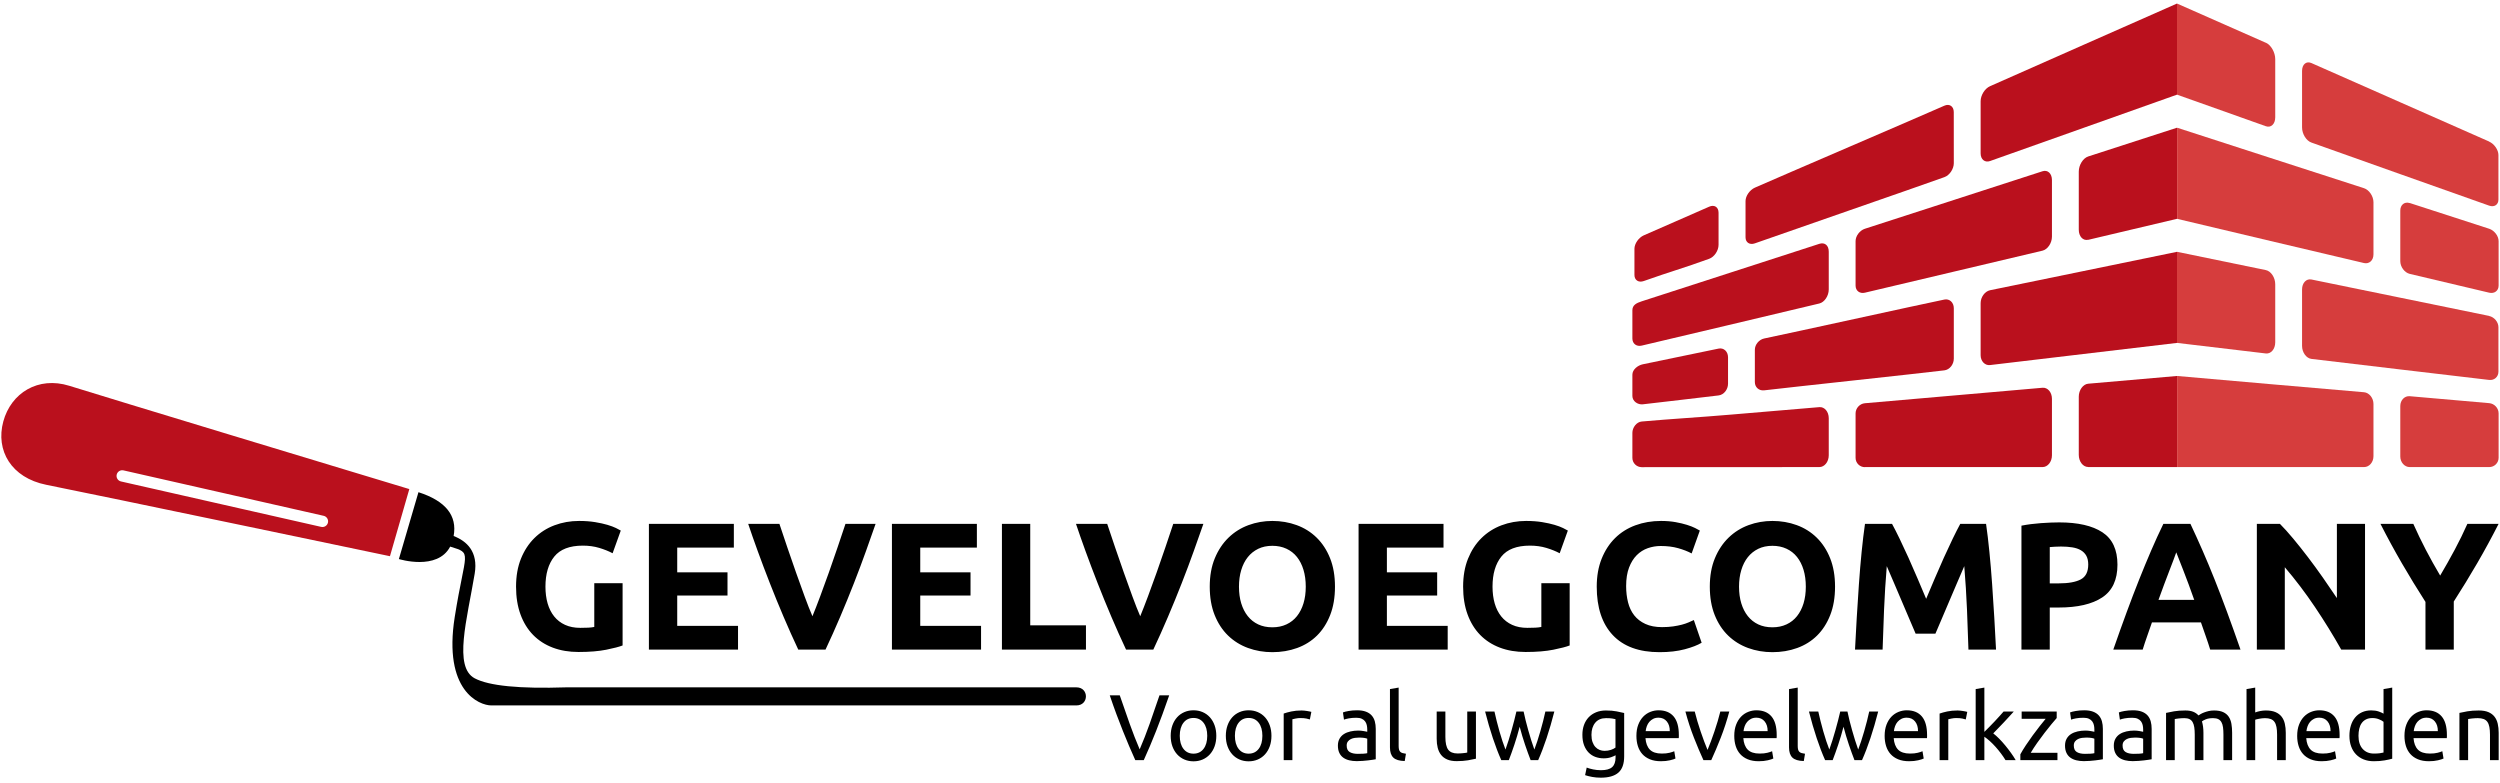
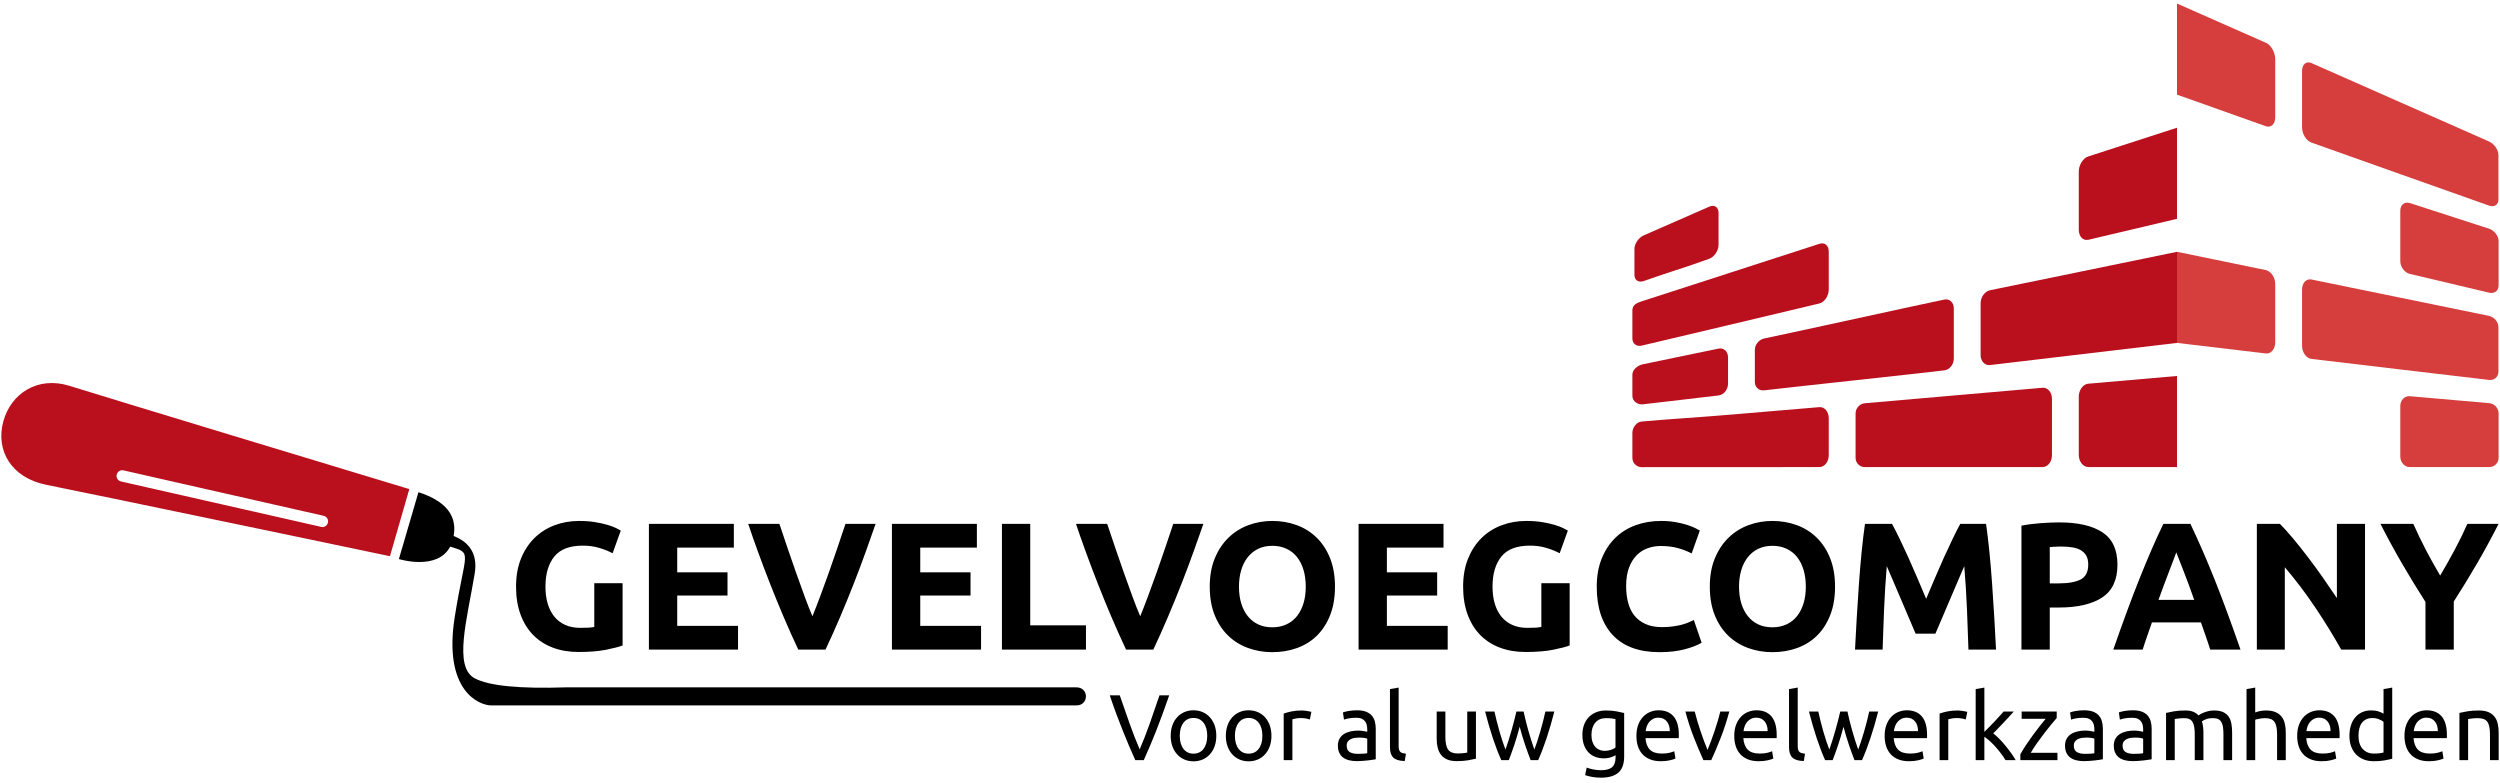
<svg xmlns="http://www.w3.org/2000/svg" width="460px" height="144px" viewBox="0 0 460 144" version="1.1">
  <title>logo-zwarte-tekst copy-svg</title>
  <g id="Presentatie" stroke="none" stroke-width="1" fill="none" fill-rule="evenodd">
    <g id="logo-zwarte-tekst-copy" transform="translate(0.243, 0.651)">
      <g id="Group-2" transform="translate(94.71, 95.203)" fill="#000000" fill-rule="nonzero">
        <path d="M12.29,4.542 C9.863,4.542 8.11,5.215 7.03,6.562 C5.95,7.909 5.41,9.752 5.41,12.089 C5.41,13.225 5.544,14.255 5.811,15.179 C6.078,16.103 6.479,16.898 7.013,17.566 C7.548,18.234 8.215,18.752 9.017,19.119 C9.818,19.487 10.754,19.67 11.822,19.67 C12.401,19.67 12.896,19.659 13.308,19.637 C13.72,19.615 14.082,19.57 14.394,19.503 L14.394,11.455 L19.604,11.455 L19.604,22.91 C18.98,23.155 17.978,23.416 16.598,23.695 C15.218,23.973 13.514,24.112 11.488,24.112 C9.752,24.112 8.176,23.845 6.763,23.311 C5.349,22.776 4.141,21.997 3.139,20.973 C2.137,19.949 1.364,18.691 0.818,17.199 C0.273,15.707 0,14.004 0,12.089 C0,10.152 0.301,8.438 0.902,6.946 C1.503,5.455 2.327,4.191 3.373,3.156 C4.419,2.121 5.65,1.336 7.063,0.802 C8.477,0.267 9.985,0 11.588,0 C12.679,0 13.665,0.072 14.544,0.217 C15.423,0.362 16.18,0.529 16.815,0.718 C17.449,0.907 17.973,1.102 18.385,1.302 C18.796,1.503 19.091,1.659 19.27,1.77 L17.767,5.945 C17.054,5.566 16.236,5.238 15.312,4.959 C14.388,4.681 13.381,4.542 12.29,4.542 Z M24.446,23.678 L24.446,0.534 L40.075,0.534 L40.075,4.909 L29.656,4.909 L29.656,9.451 L38.907,9.451 L38.907,13.726 L29.656,13.726 L29.656,19.303 L40.843,19.303 L40.843,23.678 L24.446,23.678 Z M51.931,23.678 C51.018,21.741 50.116,19.726 49.226,17.633 C48.335,15.54 47.489,13.47 46.688,11.421 C45.886,9.373 45.146,7.414 44.467,5.544 C43.788,3.674 43.203,2.004 42.714,0.534 L48.458,0.534 C48.903,1.87 49.387,3.312 49.911,4.859 C50.434,6.406 50.968,7.948 51.514,9.485 C52.059,11.021 52.588,12.49 53.1,13.893 C53.612,15.295 54.091,16.509 54.536,17.533 C54.959,16.509 55.432,15.295 55.955,13.893 C56.478,12.49 57.013,11.021 57.558,9.485 C58.104,7.948 58.638,6.406 59.161,4.859 C59.684,3.312 60.169,1.87 60.614,0.534 L66.158,0.534 C65.646,2.004 65.056,3.674 64.388,5.544 C63.72,7.414 62.985,9.373 62.184,11.421 C61.382,13.47 60.536,15.54 59.646,17.633 C58.755,19.726 57.853,21.741 56.94,23.678 L51.931,23.678 Z M69.163,23.678 L69.163,0.534 L84.793,0.534 L84.793,4.909 L74.373,4.909 L74.373,9.451 L83.624,9.451 L83.624,13.726 L74.373,13.726 L74.373,19.303 L85.561,19.303 L85.561,23.678 L69.163,23.678 Z M94.611,0.534 L94.611,19.203 L104.864,19.203 L104.864,23.678 L89.402,23.678 L89.402,0.534 L94.611,0.534 Z M108.771,0.534 C109.217,1.87 109.701,3.312 110.224,4.859 C110.747,6.406 111.282,7.948 111.827,9.485 C112.372,11.021 112.901,12.49 113.413,13.893 C113.925,15.295 114.404,16.509 114.849,17.533 C115.272,16.509 115.746,15.295 116.269,13.893 C116.792,12.49 117.326,11.021 117.872,9.485 C118.417,7.948 118.952,6.406 119.475,4.859 C119.998,3.312 120.482,1.87 120.927,0.534 L126.471,0.534 C125.959,2.004 125.369,3.674 124.701,5.544 C124.033,7.414 123.299,9.373 122.497,11.421 C121.696,13.47 120.85,15.54 119.959,17.633 C119.068,19.726 118.167,21.741 117.254,23.678 L112.244,23.678 C111.332,21.741 110.43,19.726 109.539,17.633 C108.649,15.54 107.803,13.47 107.001,11.421 C106.2,9.373 105.459,7.414 104.78,5.544 C104.101,3.674 103.517,2.004 103.027,0.534 L108.771,0.534 Z M133.017,12.089 C133.017,13.225 133.156,14.249 133.434,15.162 C133.713,16.075 134.113,16.859 134.637,17.516 C135.16,18.173 135.8,18.68 136.557,19.036 C137.314,19.392 138.182,19.57 139.162,19.57 C140.119,19.57 140.982,19.392 141.75,19.036 C142.518,18.68 143.164,18.173 143.687,17.516 C144.21,16.859 144.611,16.075 144.889,15.162 C145.168,14.249 145.307,13.225 145.307,12.089 C145.307,10.954 145.168,9.924 144.889,9 C144.611,8.076 144.21,7.286 143.687,6.629 C143.164,5.972 142.518,5.466 141.75,5.11 C140.982,4.753 140.119,4.575 139.162,4.575 C138.182,4.575 137.314,4.759 136.557,5.126 C135.8,5.494 135.16,6.006 134.637,6.663 C134.113,7.319 133.713,8.11 133.434,9.034 C133.156,9.958 133.017,10.976 133.017,12.089 Z M150.683,12.089 C150.683,14.071 150.388,15.813 149.798,17.316 C149.208,18.819 148.401,20.077 147.377,21.09 C146.353,22.103 145.134,22.865 143.72,23.377 C142.307,23.889 140.787,24.145 139.162,24.145 C137.581,24.145 136.089,23.889 134.687,23.377 C133.284,22.865 132.06,22.103 131.013,21.09 C129.967,20.077 129.143,18.819 128.542,17.316 C127.941,15.813 127.64,14.071 127.64,12.089 C127.64,10.108 127.952,8.366 128.575,6.863 C129.199,5.36 130.039,4.097 131.097,3.072 C132.154,2.048 133.379,1.28 134.77,0.768 C136.162,0.256 137.626,0 139.162,0 C140.743,0 142.234,0.256 143.637,0.768 C145.039,1.28 146.264,2.048 147.31,3.072 C148.357,4.097 149.181,5.36 149.782,6.863 C150.383,8.366 150.683,10.108 150.683,12.089 Z M155.025,23.678 L155.025,0.534 L170.654,0.534 L170.654,4.909 L160.235,4.909 L160.235,9.451 L169.485,9.451 L169.485,13.726 L160.235,13.726 L160.235,19.303 L171.422,19.303 L171.422,23.678 L155.025,23.678 Z M186.551,4.542 C184.124,4.542 182.371,5.215 181.291,6.562 C180.211,7.909 179.671,9.752 179.671,12.089 C179.671,13.225 179.805,14.255 180.072,15.179 C180.339,16.103 180.74,16.898 181.274,17.566 C181.809,18.234 182.477,18.752 183.278,19.119 C184.08,19.487 185.015,19.67 186.083,19.67 C186.662,19.67 187.158,19.659 187.57,19.637 C187.981,19.615 188.343,19.57 188.655,19.503 L188.655,11.455 L193.865,11.455 L193.865,22.91 C193.241,23.155 192.239,23.416 190.859,23.695 C189.479,23.973 187.775,24.112 185.749,24.112 C184.013,24.112 182.438,23.845 181.024,23.311 C179.61,22.776 178.402,21.997 177.4,20.973 C176.398,19.949 175.625,18.691 175.079,17.199 C174.534,15.707 174.261,14.004 174.261,12.089 C174.261,10.152 174.562,8.438 175.163,6.946 C175.764,5.455 176.588,4.191 177.634,3.156 C178.681,2.121 179.911,1.336 181.324,0.802 C182.738,0.267 184.247,0 185.85,0 C186.941,0 187.926,0.072 188.805,0.217 C189.685,0.362 190.442,0.529 191.076,0.718 C191.711,0.907 192.234,1.102 192.646,1.302 C193.058,1.503 193.353,1.659 193.531,1.77 L192.028,5.945 C191.315,5.566 190.497,5.238 189.573,4.959 C188.649,4.681 187.642,4.542 186.551,4.542 Z M210.401,24.145 C206.638,24.145 203.772,23.099 201.801,21.006 C199.831,18.913 198.846,15.941 198.846,12.089 C198.846,10.175 199.146,8.466 199.747,6.963 C200.349,5.46 201.172,4.191 202.219,3.156 C203.265,2.121 204.512,1.336 205.959,0.802 C207.406,0.267 208.976,0 210.668,0 C211.648,0 212.538,0.072 213.34,0.217 C214.141,0.362 214.843,0.529 215.444,0.718 C216.045,0.907 216.546,1.102 216.947,1.302 C217.347,1.503 217.637,1.659 217.815,1.77 L216.312,5.978 C215.6,5.599 214.77,5.277 213.824,5.009 C212.878,4.742 211.804,4.609 210.601,4.609 C209.8,4.609 209.015,4.742 208.247,5.009 C207.479,5.277 206.8,5.705 206.21,6.295 C205.62,6.885 205.147,7.648 204.79,8.583 C204.434,9.518 204.256,10.653 204.256,11.989 C204.256,13.058 204.373,14.054 204.607,14.978 C204.84,15.902 205.219,16.698 205.742,17.366 C206.265,18.034 206.95,18.563 207.796,18.952 C208.642,19.342 209.666,19.537 210.868,19.537 C211.625,19.537 212.304,19.492 212.906,19.403 C213.507,19.314 214.041,19.208 214.509,19.086 C214.976,18.963 215.388,18.824 215.744,18.668 C216.1,18.513 216.423,18.368 216.713,18.234 L218.149,22.409 C217.414,22.854 216.379,23.255 215.043,23.611 C213.707,23.967 212.16,24.145 210.401,24.145 Z M225.028,12.089 C225.028,13.225 225.168,14.249 225.446,15.162 C225.724,16.075 226.125,16.859 226.648,17.516 C227.171,18.173 227.811,18.68 228.568,19.036 C229.325,19.392 230.194,19.57 231.173,19.57 C232.131,19.57 232.993,19.392 233.761,19.036 C234.53,18.68 235.175,18.173 235.698,17.516 C236.222,16.859 236.622,16.075 236.901,15.162 C237.179,14.249 237.318,13.225 237.318,12.089 C237.318,10.954 237.179,9.924 236.901,9 C236.622,8.076 236.222,7.286 235.698,6.629 C235.175,5.972 234.53,5.466 233.761,5.11 C232.993,4.753 232.131,4.575 231.173,4.575 C230.194,4.575 229.325,4.759 228.568,5.126 C227.811,5.494 227.171,6.006 226.648,6.663 C226.125,7.319 225.724,8.11 225.446,9.034 C225.168,9.958 225.028,10.976 225.028,12.089 Z M242.695,12.089 C242.695,14.071 242.4,15.813 241.81,17.316 C241.22,18.819 240.413,20.077 239.389,21.09 C238.365,22.103 237.146,22.865 235.732,23.377 C234.318,23.889 232.799,24.145 231.173,24.145 C229.593,24.145 228.101,23.889 226.698,23.377 C225.296,22.865 224.071,22.103 223.025,21.09 C221.978,20.077 221.154,18.819 220.553,17.316 C219.952,15.813 219.652,14.071 219.652,12.089 C219.652,10.108 219.963,8.366 220.587,6.863 C221.21,5.36 222.051,4.097 223.108,3.072 C224.166,2.048 225.39,1.28 226.782,0.768 C228.173,0.256 229.637,0 231.173,0 C232.754,0 234.246,0.256 235.648,0.768 C237.051,1.28 238.276,2.048 239.322,3.072 C240.368,4.097 241.192,5.36 241.793,6.863 C242.394,8.366 242.695,10.108 242.695,12.089 Z M253.181,0.534 C253.582,1.269 254.044,2.176 254.567,3.256 C255.09,4.336 255.636,5.505 256.204,6.763 C256.771,8.021 257.334,9.306 257.89,10.62 C258.447,11.934 258.97,13.169 259.46,14.327 C259.95,13.169 260.473,11.934 261.029,10.62 C261.586,9.306 262.148,8.021 262.716,6.763 C263.284,5.505 263.829,4.336 264.352,3.256 C264.876,2.176 265.338,1.269 265.738,0.534 L270.481,0.534 C270.703,2.071 270.909,3.79 271.098,5.694 C271.288,7.598 271.455,9.579 271.599,11.639 C271.744,13.698 271.878,15.763 272,17.834 C272.123,19.904 272.228,21.852 272.317,23.678 L267.241,23.678 C267.174,21.429 267.085,18.98 266.974,16.331 C266.863,13.681 266.696,11.01 266.473,8.316 C266.072,9.251 265.627,10.286 265.137,11.421 C264.647,12.557 264.163,13.692 263.684,14.828 C263.206,15.963 262.744,17.049 262.298,18.084 C261.853,19.119 261.475,20.004 261.163,20.739 L257.523,20.739 C257.211,20.004 256.833,19.119 256.387,18.084 C255.942,17.049 255.48,15.963 255.001,14.828 C254.523,13.692 254.039,12.557 253.549,11.421 C253.059,10.286 252.614,9.251 252.213,8.316 C251.99,11.01 251.823,13.681 251.712,16.331 C251.601,18.98 251.512,21.429 251.445,23.678 L246.369,23.678 C246.458,21.852 246.563,19.904 246.686,17.834 C246.808,15.763 246.942,13.698 247.087,11.639 C247.231,9.579 247.398,7.598 247.587,5.694 C247.777,3.79 247.983,2.071 248.205,0.534 L253.181,0.534 Z M283.939,0.267 C287.39,0.267 290.04,0.874 291.887,2.087 C293.735,3.301 294.659,5.288 294.659,8.048 C294.659,10.831 293.724,12.841 291.854,14.076 C289.984,15.312 287.312,15.93 283.839,15.93 L282.203,15.93 L282.203,23.678 L276.993,23.678 L276.993,0.868 C278.128,0.646 279.331,0.49 280.6,0.401 C281.869,0.312 282.982,0.267 283.939,0.267 Z M308.085,0.534 C308.842,2.137 309.587,3.779 310.322,5.46 C311.057,7.141 311.797,8.917 312.543,10.787 C313.289,12.657 314.051,14.65 314.831,16.765 C315.61,18.88 316.434,21.184 317.302,23.678 L311.725,23.678 C311.48,22.876 311.207,22.053 310.907,21.207 C310.606,20.361 310.311,19.514 310.022,18.668 L301.005,18.668 C300.715,19.514 300.42,20.361 300.12,21.207 C299.819,22.053 299.546,22.876 299.301,23.678 L293.891,23.678 C294.76,21.184 295.583,18.88 296.363,16.765 C297.142,14.65 297.904,12.657 298.65,10.787 C299.396,8.917 300.131,7.141 300.854,5.46 C301.578,3.779 302.329,2.137 303.109,0.534 L308.085,0.534 Z M305.48,5.778 C305.368,6.111 305.201,6.568 304.979,7.147 C304.756,7.726 304.5,8.394 304.211,9.151 C303.921,9.908 303.604,10.742 303.259,11.655 C302.914,12.568 302.563,13.525 302.207,14.527 L308.786,14.527 C308.43,13.525 308.085,12.568 307.751,11.655 C307.417,10.742 307.099,9.908 306.799,9.151 C306.498,8.394 306.237,7.726 306.014,7.147 C305.791,6.568 305.613,6.111 305.48,5.778 Z M284.273,4.709 C283.895,4.709 283.522,4.72 283.154,4.742 C282.787,4.765 282.47,4.787 282.203,4.809 L282.203,11.488 L283.839,11.488 C285.642,11.488 287.001,11.243 287.913,10.754 C288.826,10.264 289.283,9.351 289.283,8.015 C289.283,7.369 289.166,6.835 288.932,6.412 C288.698,5.989 288.364,5.65 287.93,5.393 C287.496,5.137 286.967,4.959 286.344,4.859 C285.72,4.759 285.03,4.709 284.273,4.709 Z M335.837,23.678 C334.345,21.028 332.731,18.412 330.994,15.83 C329.258,13.247 327.41,10.809 325.451,8.516 L325.451,23.678 L320.308,23.678 L320.308,0.534 L324.549,0.534 C325.284,1.269 326.096,2.171 326.987,3.239 C327.877,4.308 328.785,5.449 329.709,6.663 C330.633,7.876 331.551,9.134 332.464,10.436 C333.377,11.739 334.234,12.991 335.035,14.193 L335.035,0.534 L340.212,0.534 L340.212,23.678 L335.837,23.678 Z M354.038,10.052 C354.973,8.471 355.863,6.891 356.709,5.31 C357.555,3.729 358.335,2.137 359.047,0.534 L364.791,0.534 C363.522,3.028 362.209,5.444 360.851,7.781 C359.492,10.119 358.056,12.468 356.542,14.828 L356.542,23.678 L351.333,23.678 L351.333,14.895 C349.819,12.535 348.377,10.175 347.008,7.815 C345.639,5.455 344.319,3.028 343.05,0.534 L349.095,0.534 C349.808,2.137 350.576,3.729 351.399,5.31 C352.223,6.891 353.103,8.471 354.038,10.052 Z" id="Combined-Shape" />
        <path d="M120.18,32.088 C119.745,33.349 119.329,34.516 118.934,35.588 C118.538,36.66 118.151,37.677 117.773,38.64 C117.394,39.603 117.019,40.523 116.646,41.4 C116.274,42.277 115.893,43.146 115.503,44.005 L113.938,44.005 C113.548,43.146 113.167,42.277 112.794,41.4 C112.422,40.523 112.043,39.603 111.659,38.64 C111.275,37.677 110.883,36.66 110.481,35.588 C110.08,34.516 109.667,33.349 109.243,32.088 L111.083,32.088 C111.702,33.899 112.31,35.642 112.906,37.316 C113.502,38.99 114.116,40.56 114.746,42.028 C115.377,40.572 115.99,39.004 116.586,37.324 C117.182,35.645 117.784,33.899 118.392,32.088 L120.18,32.088 Z M128.847,39.534 C128.847,40.245 128.744,40.887 128.538,41.46 C128.332,42.033 128.042,42.526 127.669,42.939 C127.297,43.352 126.853,43.67 126.337,43.894 C125.821,44.117 125.259,44.229 124.651,44.229 C124.044,44.229 123.482,44.117 122.966,43.894 C122.45,43.67 122.006,43.352 121.633,42.939 C121.261,42.526 120.971,42.033 120.765,41.46 C120.559,40.887 120.455,40.245 120.455,39.534 C120.455,38.835 120.559,38.196 120.765,37.617 C120.971,37.038 121.261,36.542 121.633,36.129 C122.006,35.717 122.45,35.398 122.966,35.175 C123.482,34.951 124.044,34.84 124.651,34.84 C125.259,34.84 125.821,34.951 126.337,35.175 C126.853,35.398 127.297,35.717 127.669,36.129 C128.042,36.542 128.332,37.038 128.538,37.617 C128.744,38.196 128.847,38.835 128.847,39.534 Z M127.179,39.534 C127.179,38.525 126.953,37.726 126.5,37.135 C126.047,36.545 125.431,36.25 124.651,36.25 C123.872,36.25 123.256,36.545 122.803,37.135 C122.35,37.726 122.124,38.525 122.124,39.534 C122.124,40.543 122.35,41.343 122.803,41.933 C123.256,42.524 123.872,42.819 124.651,42.819 C125.431,42.819 126.047,42.524 126.5,41.933 C126.953,41.343 127.179,40.543 127.179,39.534 Z M138.993,39.534 C138.993,40.245 138.89,40.887 138.684,41.46 C138.478,42.033 138.188,42.526 137.816,42.939 C137.443,43.352 136.999,43.67 136.483,43.894 C135.967,44.117 135.405,44.229 134.797,44.229 C134.19,44.229 133.628,44.117 133.112,43.894 C132.596,43.67 132.152,43.352 131.779,42.939 C131.407,42.526 131.117,42.033 130.911,41.46 C130.705,40.887 130.601,40.245 130.601,39.534 C130.601,38.835 130.705,38.196 130.911,37.617 C131.117,37.038 131.407,36.542 131.779,36.129 C132.152,35.717 132.596,35.398 133.112,35.175 C133.628,34.951 134.19,34.84 134.797,34.84 C135.405,34.84 135.967,34.951 136.483,35.175 C136.999,35.398 137.443,35.717 137.816,36.129 C138.188,36.542 138.478,37.038 138.684,37.617 C138.89,38.196 138.993,38.835 138.993,39.534 Z M137.325,39.534 C137.325,38.525 137.099,37.726 136.646,37.135 C136.193,36.545 135.577,36.25 134.797,36.25 C134.018,36.25 133.402,36.545 132.949,37.135 C132.496,37.726 132.27,38.525 132.27,39.534 C132.27,40.543 132.496,41.343 132.949,41.933 C133.402,42.524 134.018,42.819 134.797,42.819 C135.577,42.819 136.193,42.524 136.646,41.933 C137.099,41.343 137.325,40.543 137.325,39.534 Z M144.548,34.874 C144.686,34.874 144.843,34.883 145.021,34.9 C145.199,34.917 145.373,34.94 145.545,34.969 C145.717,34.997 145.875,35.026 146.018,35.054 C146.162,35.083 146.268,35.109 146.336,35.132 L146.061,36.525 C145.935,36.479 145.726,36.424 145.434,36.361 C145.141,36.298 144.766,36.267 144.307,36.267 C144.009,36.267 143.714,36.298 143.422,36.361 C143.129,36.424 142.937,36.467 142.846,36.49 L142.846,44.005 L141.246,44.005 L141.246,35.441 C141.625,35.304 142.095,35.175 142.656,35.054 C143.218,34.934 143.849,34.874 144.548,34.874 Z M154.883,42.853 C155.262,42.853 155.597,42.845 155.889,42.827 C156.182,42.81 156.425,42.779 156.62,42.733 L156.62,40.067 C156.505,40.01 156.319,39.961 156.061,39.921 C155.803,39.881 155.491,39.861 155.124,39.861 C154.883,39.861 154.628,39.878 154.359,39.913 C154.089,39.947 153.843,40.019 153.619,40.128 C153.396,40.236 153.209,40.385 153.06,40.575 C152.911,40.764 152.837,41.013 152.837,41.323 C152.837,41.896 153.02,42.294 153.387,42.518 C153.754,42.741 154.253,42.853 154.883,42.853 Z M154.746,34.84 C155.388,34.84 155.929,34.923 156.371,35.089 C156.812,35.255 157.168,35.49 157.437,35.794 C157.706,36.098 157.898,36.459 158.013,36.877 C158.128,37.296 158.185,37.757 158.185,38.262 L158.185,43.851 C158.047,43.874 157.855,43.905 157.609,43.945 C157.362,43.985 157.084,44.023 156.775,44.057 C156.465,44.091 156.13,44.123 155.769,44.152 C155.408,44.18 155.049,44.195 154.694,44.195 C154.19,44.195 153.725,44.143 153.301,44.04 C152.877,43.937 152.51,43.773 152.201,43.55 C151.891,43.326 151.65,43.031 151.478,42.664 C151.306,42.297 151.22,41.856 151.22,41.34 C151.22,40.847 151.321,40.423 151.521,40.067 C151.722,39.712 151.994,39.425 152.338,39.207 C152.682,38.99 153.083,38.829 153.542,38.726 C154,38.623 154.482,38.571 154.986,38.571 C155.147,38.571 155.313,38.58 155.485,38.597 C155.657,38.614 155.82,38.637 155.975,38.666 C156.13,38.694 156.265,38.72 156.379,38.743 C156.494,38.766 156.574,38.783 156.62,38.795 L156.62,38.348 C156.62,38.084 156.591,37.823 156.534,37.565 C156.477,37.307 156.374,37.078 156.225,36.877 C156.076,36.677 155.872,36.516 155.614,36.396 C155.356,36.275 155.021,36.215 154.608,36.215 C154.081,36.215 153.619,36.253 153.224,36.327 C152.828,36.402 152.533,36.479 152.338,36.559 L152.149,35.235 C152.355,35.143 152.699,35.054 153.181,34.969 C153.662,34.883 154.184,34.84 154.746,34.84 Z M163.516,44.177 C162.53,44.154 161.831,43.942 161.418,43.541 C161.005,43.14 160.799,42.515 160.799,41.667 L160.799,30.936 L162.398,30.661 L162.398,41.409 C162.398,41.672 162.421,41.89 162.467,42.062 C162.513,42.234 162.587,42.372 162.691,42.475 C162.794,42.578 162.931,42.655 163.103,42.707 C163.275,42.759 163.487,42.802 163.74,42.836 L163.516,44.177 Z M176.62,43.747 C176.253,43.839 175.769,43.937 175.167,44.04 C174.565,44.143 173.868,44.195 173.077,44.195 C172.389,44.195 171.811,44.094 171.34,43.894 C170.87,43.693 170.492,43.409 170.205,43.042 C169.919,42.675 169.713,42.243 169.586,41.744 C169.46,41.245 169.397,40.692 169.397,40.085 L169.397,35.063 L170.997,35.063 L170.997,39.741 C170.997,40.83 171.169,41.609 171.512,42.079 C171.856,42.549 172.435,42.784 173.249,42.784 C173.421,42.784 173.599,42.779 173.782,42.767 C173.966,42.756 174.138,42.741 174.298,42.724 C174.459,42.707 174.605,42.69 174.737,42.673 C174.869,42.655 174.963,42.635 175.021,42.612 L175.021,35.063 L176.62,35.063 L176.62,43.747 Z M186.68,44.005 C186.359,43.18 186.018,42.237 185.657,41.177 C185.296,40.116 184.966,39.013 184.668,37.866 C184.37,39.013 184.043,40.116 183.688,41.177 C183.332,42.237 182.994,43.18 182.673,44.005 L181.28,44.005 C180.753,42.825 180.237,41.477 179.732,39.964 C179.228,38.451 178.752,36.817 178.305,35.063 L180.025,35.063 C180.139,35.602 180.277,36.187 180.438,36.817 C180.598,37.448 180.767,38.078 180.945,38.709 C181.123,39.339 181.309,39.947 181.504,40.532 C181.699,41.116 181.882,41.626 182.054,42.062 C182.249,41.523 182.441,40.953 182.63,40.351 C182.819,39.749 183,39.142 183.172,38.528 C183.344,37.915 183.507,37.313 183.662,36.723 C183.817,36.132 183.951,35.579 184.066,35.063 L185.39,35.063 C185.493,35.579 185.619,36.132 185.769,36.723 C185.918,37.313 186.078,37.915 186.25,38.528 C186.422,39.142 186.603,39.749 186.792,40.351 C186.981,40.953 187.173,41.523 187.368,42.062 C187.54,41.626 187.72,41.116 187.909,40.532 C188.099,39.947 188.285,39.339 188.468,38.709 C188.652,38.078 188.824,37.448 188.984,36.817 C189.145,36.187 189.282,35.602 189.397,35.063 L191.048,35.063 C190.601,36.817 190.125,38.451 189.621,39.964 C189.116,41.477 188.6,42.825 188.073,44.005 L186.68,44.005 Z M202.312,43.111 C202.174,43.203 201.908,43.32 201.512,43.464 C201.117,43.607 200.655,43.679 200.128,43.679 C199.589,43.679 199.082,43.593 198.606,43.421 C198.13,43.249 197.714,42.982 197.359,42.621 C197.004,42.26 196.723,41.81 196.516,41.271 C196.31,40.732 196.207,40.09 196.207,39.345 C196.207,38.692 196.304,38.093 196.499,37.548 C196.694,37.003 196.978,36.533 197.35,36.138 C197.723,35.742 198.179,35.433 198.718,35.209 C199.256,34.986 199.864,34.874 200.54,34.874 C201.286,34.874 201.936,34.928 202.492,35.037 C203.048,35.146 203.515,35.247 203.894,35.338 L203.894,43.318 C203.894,44.693 203.538,45.691 202.828,46.31 C202.117,46.929 201.039,47.238 199.595,47.238 C199.033,47.238 198.503,47.192 198.004,47.101 C197.505,47.009 197.072,46.9 196.706,46.774 L196.998,45.381 C197.319,45.507 197.712,45.619 198.176,45.716 C198.64,45.814 199.125,45.863 199.629,45.863 C200.581,45.863 201.266,45.673 201.684,45.295 C202.103,44.917 202.312,44.315 202.312,43.489 L202.312,43.111 Z M202.295,36.473 C202.134,36.427 201.919,36.384 201.65,36.344 C201.38,36.304 201.016,36.284 200.558,36.284 C199.698,36.284 199.036,36.565 198.571,37.127 C198.107,37.688 197.875,38.434 197.875,39.362 C197.875,39.878 197.941,40.32 198.073,40.686 C198.205,41.053 198.382,41.357 198.606,41.598 C198.829,41.839 199.087,42.016 199.38,42.131 C199.672,42.246 199.973,42.303 200.283,42.303 C200.707,42.303 201.096,42.243 201.452,42.122 C201.807,42.002 202.088,41.862 202.295,41.701 L202.295,36.473 Z M206.147,39.551 C206.147,38.76 206.261,38.07 206.491,37.479 C206.72,36.889 207.024,36.399 207.402,36.009 C207.78,35.619 208.216,35.327 208.709,35.132 C209.202,34.937 209.706,34.84 210.222,34.84 C211.426,34.84 212.349,35.215 212.991,35.966 C213.633,36.717 213.954,37.86 213.954,39.397 C213.954,39.465 213.954,39.554 213.954,39.663 C213.954,39.772 213.948,39.872 213.937,39.964 L207.815,39.964 C207.883,40.893 208.153,41.598 208.623,42.079 C209.093,42.561 209.827,42.802 210.824,42.802 C211.386,42.802 211.859,42.753 212.243,42.655 C212.627,42.558 212.916,42.463 213.111,42.372 L213.335,43.713 C213.14,43.816 212.799,43.925 212.312,44.04 C211.824,44.154 211.271,44.212 210.652,44.212 C209.873,44.212 209.199,44.094 208.632,43.859 C208.064,43.624 207.597,43.3 207.23,42.888 C206.863,42.475 206.591,41.985 206.413,41.417 C206.235,40.85 206.147,40.228 206.147,39.551 Z M212.286,38.674 C212.297,37.952 212.117,37.359 211.744,36.895 C211.372,36.43 210.858,36.198 210.205,36.198 C209.838,36.198 209.514,36.27 209.233,36.413 C208.953,36.556 208.715,36.743 208.52,36.972 C208.325,37.201 208.173,37.465 208.064,37.763 C207.955,38.061 207.883,38.365 207.849,38.674 L212.286,38.674 Z M223.24,35.063 C222.793,36.737 222.268,38.342 221.667,39.878 C221.065,41.414 220.483,42.79 219.921,44.005 L218.477,44.005 C217.915,42.79 217.333,41.414 216.731,39.878 C216.129,38.342 215.605,36.737 215.158,35.063 L216.877,35.063 C217.015,35.625 217.178,36.224 217.367,36.86 C217.557,37.496 217.757,38.127 217.969,38.752 C218.181,39.377 218.396,39.981 218.614,40.566 C218.832,41.151 219.038,41.672 219.233,42.131 C219.428,41.672 219.635,41.151 219.852,40.566 C220.07,39.981 220.285,39.377 220.497,38.752 C220.709,38.127 220.91,37.496 221.099,36.86 C221.288,36.224 221.452,35.625 221.589,35.063 L223.24,35.063 Z M224.152,39.551 C224.152,38.76 224.266,38.07 224.495,37.479 C224.725,36.889 225.029,36.399 225.407,36.009 C225.785,35.619 226.221,35.327 226.714,35.132 C227.207,34.937 227.711,34.84 228.227,34.84 C229.431,34.84 230.354,35.215 230.996,35.966 C231.638,36.717 231.959,37.86 231.959,39.397 C231.959,39.465 231.959,39.554 231.959,39.663 C231.959,39.772 231.953,39.872 231.942,39.964 L225.82,39.964 C225.888,40.893 226.158,41.598 226.628,42.079 C227.098,42.561 227.832,42.802 228.829,42.802 C229.391,42.802 229.864,42.753 230.248,42.655 C230.632,42.558 230.921,42.463 231.116,42.372 L231.34,43.713 C231.145,43.816 230.804,43.925 230.317,44.04 C229.829,44.154 229.276,44.212 228.657,44.212 C227.877,44.212 227.204,44.094 226.636,43.859 C226.069,43.624 225.602,43.3 225.235,42.888 C224.868,42.475 224.596,41.985 224.418,41.417 C224.24,40.85 224.152,40.228 224.152,39.551 Z M230.291,38.674 C230.302,37.952 230.122,37.359 229.749,36.895 C229.376,36.43 228.863,36.198 228.21,36.198 C227.843,36.198 227.519,36.27 227.238,36.413 C226.957,36.556 226.72,36.743 226.525,36.972 C226.33,37.201 226.178,37.465 226.069,37.763 C225.96,38.061 225.888,38.365 225.854,38.674 L230.291,38.674 Z M236.946,44.177 C235.96,44.154 235.261,43.942 234.848,43.541 C234.435,43.14 234.229,42.515 234.229,41.667 L234.229,30.936 L235.828,30.661 L235.828,41.409 C235.828,41.672 235.851,41.89 235.897,42.062 C235.943,42.234 236.017,42.372 236.12,42.475 C236.224,42.578 236.361,42.655 236.533,42.707 C236.705,42.759 236.917,42.802 237.169,42.836 L236.946,44.177 Z M246.266,44.005 C245.945,43.18 245.604,42.237 245.243,41.177 C244.882,40.116 244.553,39.013 244.254,37.866 C243.956,39.013 243.63,40.116 243.274,41.177 C242.919,42.237 242.581,43.18 242.26,44.005 L240.867,44.005 C240.339,42.825 239.823,41.477 239.319,39.964 C238.815,38.451 238.339,36.817 237.892,35.063 L239.611,35.063 C239.726,35.602 239.864,36.187 240.024,36.817 C240.185,37.448 240.354,38.078 240.531,38.709 C240.709,39.339 240.895,39.947 241.09,40.532 C241.285,41.116 241.469,41.626 241.641,42.062 C241.835,41.523 242.028,40.953 242.217,40.351 C242.406,39.749 242.586,39.142 242.758,38.528 C242.93,37.915 243.094,37.313 243.248,36.723 C243.403,36.132 243.538,35.579 243.653,35.063 L244.977,35.063 C245.08,35.579 245.206,36.132 245.355,36.723 C245.504,37.313 245.665,37.915 245.837,38.528 C246.009,39.142 246.189,39.749 246.378,40.351 C246.567,40.953 246.759,41.523 246.954,42.062 C247.126,41.626 247.307,41.116 247.496,40.532 C247.685,39.947 247.872,39.339 248.055,38.709 C248.238,38.078 248.41,37.448 248.571,36.817 C248.731,36.187 248.869,35.602 248.984,35.063 L250.634,35.063 C250.187,36.817 249.712,38.451 249.207,39.964 C248.703,41.477 248.187,42.825 247.659,44.005 L246.266,44.005 Z M251.821,39.551 C251.821,38.76 251.936,38.07 252.165,37.479 C252.394,36.889 252.698,36.399 253.076,36.009 C253.455,35.619 253.89,35.327 254.383,35.132 C254.876,34.937 255.381,34.84 255.897,34.84 C257.1,34.84 258.023,35.215 258.665,35.966 C259.307,36.717 259.628,37.86 259.628,39.397 C259.628,39.465 259.628,39.554 259.628,39.663 C259.628,39.772 259.623,39.872 259.611,39.964 L253.489,39.964 C253.558,40.893 253.827,41.598 254.297,42.079 C254.767,42.561 255.501,42.802 256.499,42.802 C257.06,42.802 257.533,42.753 257.917,42.655 C258.301,42.558 258.591,42.463 258.786,42.372 L259.009,43.713 C258.814,43.816 258.473,43.925 257.986,44.04 C257.499,44.154 256.946,44.212 256.327,44.212 C255.547,44.212 254.873,44.094 254.306,43.859 C253.738,43.624 253.271,43.3 252.904,42.888 C252.538,42.475 252.265,41.985 252.088,41.417 C251.91,40.85 251.821,40.228 251.821,39.551 Z M257.96,38.674 C257.972,37.952 257.791,37.359 257.419,36.895 C257.046,36.43 256.533,36.198 255.879,36.198 C255.513,36.198 255.189,36.27 254.908,36.413 C254.627,36.556 254.389,36.743 254.194,36.972 C253.999,37.201 253.847,37.465 253.738,37.763 C253.63,38.061 253.558,38.365 253.524,38.674 L257.96,38.674 Z M265.234,34.874 C265.372,34.874 265.53,34.883 265.707,34.9 C265.885,34.917 266.06,34.94 266.232,34.969 C266.404,34.997 266.561,35.026 266.705,35.054 C266.848,35.083 266.954,35.109 267.023,35.132 L266.748,36.525 C266.622,36.479 266.412,36.424 266.12,36.361 C265.828,36.298 265.452,36.267 264.994,36.267 C264.696,36.267 264.4,36.298 264.108,36.361 C263.816,36.424 263.624,36.467 263.532,36.49 L263.532,44.005 L261.933,44.005 L261.933,35.441 C262.311,35.304 262.781,35.175 263.343,35.054 C263.905,34.934 264.535,34.874 265.234,34.874 Z M271.804,39.087 C272.148,39.351 272.512,39.678 272.896,40.067 C273.28,40.457 273.658,40.878 274.031,41.331 C274.403,41.784 274.756,42.243 275.088,42.707 C275.421,43.171 275.702,43.604 275.931,44.005 L274.056,44.005 C273.816,43.604 273.538,43.194 273.222,42.776 C272.907,42.357 272.577,41.956 272.234,41.572 C271.89,41.188 271.54,40.835 271.185,40.514 C270.829,40.193 270.491,39.924 270.17,39.706 L270.17,44.005 L268.571,44.005 L268.571,30.936 L270.17,30.661 L270.17,38.812 C270.445,38.537 270.749,38.233 271.081,37.901 C271.414,37.568 271.741,37.23 272.062,36.886 C272.383,36.542 272.686,36.212 272.973,35.897 C273.26,35.582 273.506,35.304 273.712,35.063 L275.587,35.063 C275.323,35.35 275.037,35.665 274.727,36.009 C274.417,36.353 274.096,36.7 273.764,37.049 C273.432,37.399 273.096,37.749 272.758,38.098 C272.42,38.448 272.102,38.778 271.804,39.087 Z M283.48,36.267 C283.239,36.531 282.921,36.903 282.526,37.385 C282.13,37.866 281.706,38.399 281.253,38.984 C280.8,39.569 280.347,40.182 279.895,40.824 C279.442,41.466 279.043,42.079 278.699,42.664 L283.618,42.664 L283.618,44.005 L276.791,44.005 L276.791,42.939 C277.066,42.435 277.404,41.879 277.805,41.271 C278.207,40.663 278.628,40.059 279.069,39.457 C279.511,38.855 279.941,38.287 280.359,37.754 C280.777,37.221 281.141,36.771 281.451,36.404 L277.031,36.404 L277.031,35.063 L283.48,35.063 L283.48,36.267 Z M288.674,42.853 C289.052,42.853 289.387,42.845 289.68,42.827 C289.972,42.81 290.216,42.779 290.41,42.733 L290.41,40.067 C290.296,40.01 290.109,39.961 289.852,39.921 C289.594,39.881 289.281,39.861 288.914,39.861 C288.674,39.861 288.418,39.878 288.149,39.913 C287.88,39.947 287.633,40.019 287.41,40.128 C287.186,40.236 287,40.385 286.851,40.575 C286.702,40.764 286.627,41.013 286.627,41.323 C286.627,41.896 286.811,42.294 287.177,42.518 C287.544,42.741 288.043,42.853 288.674,42.853 Z M288.536,34.84 C289.178,34.84 289.72,34.923 290.161,35.089 C290.602,35.255 290.958,35.49 291.227,35.794 C291.497,36.098 291.689,36.459 291.803,36.877 C291.918,37.296 291.975,37.757 291.975,38.262 L291.975,43.851 C291.838,43.874 291.646,43.905 291.399,43.945 C291.153,43.985 290.875,44.023 290.565,44.057 C290.256,44.091 289.92,44.123 289.559,44.152 C289.198,44.18 288.84,44.195 288.484,44.195 C287.98,44.195 287.516,44.143 287.091,44.04 C286.667,43.937 286.3,43.773 285.991,43.55 C285.681,43.326 285.441,43.031 285.269,42.664 C285.097,42.297 285.011,41.856 285.011,41.34 C285.011,40.847 285.111,40.423 285.312,40.067 C285.512,39.712 285.785,39.425 286.128,39.207 C286.472,38.99 286.874,38.829 287.332,38.726 C287.791,38.623 288.272,38.571 288.777,38.571 C288.937,38.571 289.103,38.58 289.275,38.597 C289.447,38.614 289.611,38.637 289.766,38.666 C289.92,38.694 290.055,38.72 290.17,38.743 C290.284,38.766 290.365,38.783 290.41,38.795 L290.41,38.348 C290.41,38.084 290.382,37.823 290.324,37.565 C290.267,37.307 290.164,37.078 290.015,36.877 C289.866,36.677 289.662,36.516 289.404,36.396 C289.146,36.275 288.811,36.215 288.398,36.215 C287.871,36.215 287.41,36.253 287.014,36.327 C286.619,36.402 286.323,36.479 286.128,36.559 L285.939,35.235 C286.146,35.143 286.49,35.054 286.971,34.969 C287.453,34.883 287.974,34.84 288.536,34.84 Z M297.65,42.853 C298.029,42.853 298.364,42.845 298.656,42.827 C298.949,42.81 299.192,42.779 299.387,42.733 L299.387,40.067 C299.272,40.01 299.086,39.961 298.828,39.921 C298.57,39.881 298.258,39.861 297.891,39.861 C297.65,39.861 297.395,39.878 297.126,39.913 C296.856,39.947 296.61,40.019 296.386,40.128 C296.163,40.236 295.976,40.385 295.827,40.575 C295.678,40.764 295.604,41.013 295.604,41.323 C295.604,41.896 295.787,42.294 296.154,42.518 C296.521,42.741 297.02,42.853 297.65,42.853 Z M297.513,34.84 C298.155,34.84 298.696,34.923 299.138,35.089 C299.579,35.255 299.935,35.49 300.204,35.794 C300.473,36.098 300.665,36.459 300.78,36.877 C300.895,37.296 300.952,37.757 300.952,38.262 L300.952,43.851 C300.814,43.874 300.622,43.905 300.376,43.945 C300.129,43.985 299.851,44.023 299.542,44.057 C299.232,44.091 298.897,44.123 298.536,44.152 C298.175,44.18 297.816,44.195 297.461,44.195 C296.957,44.195 296.492,44.143 296.068,44.04 C295.644,43.937 295.277,43.773 294.968,43.55 C294.658,43.326 294.417,43.031 294.245,42.664 C294.073,42.297 293.987,41.856 293.987,41.34 C293.987,40.847 294.088,40.423 294.288,40.067 C294.489,39.712 294.761,39.425 295.105,39.207 C295.449,38.99 295.85,38.829 296.309,38.726 C296.767,38.623 297.249,38.571 297.753,38.571 C297.914,38.571 298.08,38.58 298.252,38.597 C298.424,38.614 298.587,38.637 298.742,38.666 C298.897,38.694 299.032,38.72 299.146,38.743 C299.261,38.766 299.341,38.783 299.387,38.795 L299.387,38.348 C299.387,38.084 299.358,37.823 299.301,37.565 C299.244,37.307 299.141,37.078 298.992,36.877 C298.843,36.677 298.639,36.516 298.381,36.396 C298.123,36.275 297.788,36.215 297.375,36.215 C296.848,36.215 296.386,36.253 295.991,36.327 C295.595,36.402 295.3,36.479 295.105,36.559 L294.916,35.235 C295.122,35.143 295.466,35.054 295.948,34.969 C296.429,34.883 296.951,34.84 297.513,34.84 Z M303.6,35.321 C303.967,35.229 304.452,35.132 305.053,35.029 C305.655,34.926 306.352,34.874 307.143,34.874 C307.716,34.874 308.198,34.951 308.587,35.106 C308.977,35.261 309.304,35.487 309.568,35.785 C309.648,35.728 309.774,35.648 309.946,35.545 C310.118,35.441 310.33,35.341 310.582,35.244 C310.834,35.146 311.115,35.06 311.425,34.986 C311.734,34.911 312.067,34.874 312.422,34.874 C313.11,34.874 313.672,34.974 314.107,35.175 C314.543,35.375 314.884,35.659 315.131,36.026 C315.377,36.393 315.543,36.829 315.629,37.333 C315.715,37.837 315.758,38.388 315.758,38.984 L315.758,44.005 L314.159,44.005 L314.159,39.328 C314.159,38.801 314.133,38.348 314.082,37.969 C314.03,37.591 313.933,37.276 313.789,37.024 C313.646,36.771 313.451,36.585 313.205,36.465 C312.958,36.344 312.64,36.284 312.25,36.284 C311.711,36.284 311.267,36.356 310.917,36.499 C310.568,36.642 310.33,36.771 310.204,36.886 C310.296,37.184 310.364,37.511 310.41,37.866 C310.456,38.222 310.479,38.594 310.479,38.984 L310.479,44.005 L308.88,44.005 L308.88,39.328 C308.88,38.801 308.851,38.348 308.794,37.969 C308.736,37.591 308.636,37.276 308.493,37.024 C308.349,36.771 308.155,36.585 307.908,36.465 C307.662,36.344 307.349,36.284 306.971,36.284 C306.81,36.284 306.638,36.29 306.455,36.301 C306.272,36.313 306.097,36.327 305.93,36.344 C305.764,36.361 305.612,36.382 305.475,36.404 C305.337,36.427 305.245,36.445 305.2,36.456 L305.2,44.005 L303.6,44.005 L303.6,35.321 Z M318.407,44.005 L318.407,30.936 L320.006,30.661 L320.006,35.235 C320.304,35.12 320.622,35.032 320.96,34.969 C321.299,34.905 321.634,34.874 321.966,34.874 C322.677,34.874 323.268,34.974 323.738,35.175 C324.208,35.375 324.583,35.656 324.864,36.018 C325.145,36.379 325.343,36.811 325.457,37.316 C325.572,37.82 325.629,38.376 325.629,38.984 L325.629,44.005 L324.03,44.005 L324.03,39.328 C324.03,38.778 323.993,38.308 323.918,37.918 C323.844,37.528 323.72,37.213 323.548,36.972 C323.377,36.731 323.147,36.556 322.861,36.447 C322.574,36.339 322.219,36.284 321.794,36.284 C321.622,36.284 321.445,36.296 321.261,36.318 C321.078,36.341 320.903,36.367 320.737,36.396 C320.571,36.424 320.422,36.456 320.29,36.49 C320.158,36.525 320.063,36.553 320.006,36.576 L320.006,44.005 L318.407,44.005 Z M327.727,39.551 C327.727,38.76 327.842,38.07 328.071,37.479 C328.3,36.889 328.604,36.399 328.983,36.009 C329.361,35.619 329.797,35.327 330.29,35.132 C330.783,34.937 331.287,34.84 331.803,34.84 C333.007,34.84 333.93,35.215 334.572,35.966 C335.214,36.717 335.535,37.86 335.535,39.397 C335.535,39.465 335.535,39.554 335.535,39.663 C335.535,39.772 335.529,39.872 335.517,39.964 L329.395,39.964 C329.464,40.893 329.734,41.598 330.204,42.079 C330.674,42.561 331.407,42.802 332.405,42.802 C332.967,42.802 333.439,42.753 333.823,42.655 C334.208,42.558 334.497,42.463 334.692,42.372 L334.915,43.713 C334.721,43.816 334.38,43.925 333.892,44.04 C333.405,44.154 332.852,44.212 332.233,44.212 C331.453,44.212 330.78,44.094 330.212,43.859 C329.645,43.624 329.178,43.3 328.811,42.888 C328.444,42.475 328.172,41.985 327.994,41.417 C327.816,40.85 327.727,40.228 327.727,39.551 Z M333.866,38.674 C333.878,37.952 333.697,37.359 333.325,36.895 C332.952,36.43 332.439,36.198 331.786,36.198 C331.419,36.198 331.095,36.27 330.814,36.413 C330.533,36.556 330.295,36.743 330.1,36.972 C329.906,37.201 329.754,37.465 329.645,37.763 C329.536,38.061 329.464,38.365 329.43,38.674 L333.866,38.674 Z M343.617,36.955 C343.422,36.794 343.141,36.639 342.774,36.49 C342.408,36.341 342.006,36.267 341.571,36.267 C341.112,36.267 340.719,36.35 340.393,36.516 C340.066,36.682 339.799,36.912 339.593,37.204 C339.387,37.496 339.238,37.843 339.146,38.244 C339.054,38.646 339.008,39.076 339.008,39.534 C339.008,40.577 339.266,41.383 339.782,41.95 C340.298,42.518 340.986,42.802 341.846,42.802 C342.281,42.802 342.645,42.782 342.938,42.741 C343.23,42.701 343.457,42.658 343.617,42.612 L343.617,36.955 Z M343.617,30.936 L345.216,30.661 L345.216,43.747 C344.849,43.851 344.379,43.954 343.806,44.057 C343.233,44.16 342.574,44.212 341.829,44.212 C341.141,44.212 340.522,44.103 339.971,43.885 C339.421,43.667 338.951,43.358 338.561,42.956 C338.171,42.555 337.87,42.065 337.658,41.486 C337.446,40.907 337.34,40.256 337.34,39.534 C337.34,38.846 337.429,38.216 337.607,37.643 C337.784,37.069 338.045,36.576 338.389,36.164 C338.733,35.751 339.154,35.43 339.653,35.201 C340.152,34.971 340.722,34.857 341.364,34.857 C341.88,34.857 342.336,34.926 342.731,35.063 C343.127,35.201 343.422,35.333 343.617,35.459 L343.617,30.936 Z M347.469,39.551 C347.469,38.76 347.584,38.07 347.813,37.479 C348.042,36.889 348.346,36.399 348.724,36.009 C349.103,35.619 349.538,35.327 350.031,35.132 C350.524,34.937 351.029,34.84 351.545,34.84 C352.748,34.84 353.671,35.215 354.313,35.966 C354.955,36.717 355.276,37.86 355.276,39.397 C355.276,39.465 355.276,39.554 355.276,39.663 C355.276,39.772 355.271,39.872 355.259,39.964 L349.137,39.964 C349.206,40.893 349.475,41.598 349.945,42.079 C350.415,42.561 351.149,42.802 352.147,42.802 C352.708,42.802 353.181,42.753 353.565,42.655 C353.949,42.558 354.239,42.463 354.434,42.372 L354.657,43.713 C354.462,43.816 354.121,43.925 353.634,44.04 C353.147,44.154 352.594,44.212 351.975,44.212 C351.195,44.212 350.521,44.094 349.954,43.859 C349.387,43.624 348.919,43.3 348.552,42.888 C348.186,42.475 347.913,41.985 347.736,41.417 C347.558,40.85 347.469,40.228 347.469,39.551 Z M353.608,38.674 C353.62,37.952 353.439,37.359 353.067,36.895 C352.694,36.43 352.181,36.198 351.528,36.198 C351.161,36.198 350.837,36.27 350.556,36.413 C350.275,36.556 350.037,36.743 349.842,36.972 C349.647,37.201 349.495,37.465 349.387,37.763 C349.278,38.061 349.206,38.365 349.172,38.674 L353.608,38.674 Z M357.581,35.321 C357.948,35.229 358.435,35.132 359.042,35.029 C359.65,34.926 360.349,34.874 361.14,34.874 C361.851,34.874 362.442,34.974 362.912,35.175 C363.382,35.375 363.757,35.656 364.038,36.018 C364.319,36.379 364.517,36.811 364.631,37.316 C364.746,37.82 364.803,38.376 364.803,38.984 L364.803,44.005 L363.204,44.005 L363.204,39.328 C363.204,38.778 363.167,38.308 363.092,37.918 C363.018,37.528 362.895,37.213 362.723,36.972 C362.551,36.731 362.321,36.556 362.035,36.447 C361.748,36.339 361.393,36.284 360.968,36.284 C360.797,36.284 360.619,36.29 360.435,36.301 C360.252,36.313 360.077,36.327 359.911,36.344 C359.745,36.361 359.596,36.382 359.464,36.404 C359.332,36.427 359.237,36.445 359.18,36.456 L359.18,44.005 L357.581,44.005 L357.581,35.321 Z" id="Combined-Shape" />
      </g>
      <g id="Group" transform="translate(99.783, 99.487) scale(-1, 1) translate(-99.783, -99.487)translate(0, 69.827)">
        <path d="M199.203,7.078 C200.65,12.422 197.731,17.429 191.301,18.723 C185.331,19.925 172.259,22.633 154.739,26.287 C148.607,27.565 142.356,28.871 136.319,30.134 C134.206,30.576 132.271,30.981 130.554,31.341 C129.6,31.54 129.6,31.54 128.968,31.673 C128.717,31.725 128.717,31.725 128.553,31.76 C128.489,31.773 128.489,31.773 128.447,31.782 C128.431,31.785 128.431,31.785 128.421,31.787 L128.057,31.864 L127.956,31.515 C127.951,31.497 127.951,31.497 127.946,31.482 C127.935,31.443 127.935,31.443 127.918,31.384 C127.912,31.363 127.907,31.345 127.902,31.329 L127.879,31.247 C127.864,31.196 127.848,31.142 127.812,31.015 C127.778,30.898 127.752,30.807 127.729,30.727 L127.686,30.58 C127.626,30.371 127.575,30.194 127.432,29.697 C126.908,27.88 126.908,27.88 126.279,25.698 C125.964,24.608 125.807,24.062 125.663,23.563 L125.591,23.314 C125.471,22.899 125.344,22.457 125.126,21.699 C124.826,20.661 124.74,20.364 124.678,20.147 L124.653,20.063 C124.637,20.007 124.621,19.951 124.601,19.882 L124.494,19.511 L124.864,19.399 C124.881,19.394 124.895,19.39 124.909,19.386 L124.952,19.373 C125.033,19.348 125.151,19.313 125.591,19.18 C126.413,18.931 126.872,18.793 127.647,18.558 C129.86,17.889 132.327,17.143 134.983,16.34 C142.573,14.044 150.162,11.746 157.246,9.597 C157.339,9.569 157.339,9.569 157.432,9.541 C171.998,5.123 182.463,1.935 187.069,0.504 C192.794,-1.274 197.78,1.825 199.203,7.078 Z M177.09,16.072 C176.88,16.12 176.709,16.159 176.541,16.197 L176.352,16.24 L176.222,16.269 C175.536,16.425 174.578,16.642 171.334,17.378 C165.578,18.685 165.578,18.685 158.671,20.252 C155.172,21.046 153.446,21.438 151.846,21.801 L151.478,21.884 L151.049,21.982 C149.754,22.276 148.362,22.591 146.008,23.126 C142.345,23.957 141.595,24.127 140.863,24.293 L140.737,24.322 C140.589,24.355 140.435,24.39 140.252,24.432 C139.69,24.559 139.337,25.118 139.465,25.681 C139.592,26.243 140.151,26.595 140.714,26.467 C140.897,26.426 141.051,26.391 141.199,26.357 L141.325,26.329 L141.459,26.298 C142.159,26.139 143.029,25.942 146.469,25.161 C152.225,23.855 152.225,23.855 159.132,22.288 C162.586,21.504 164.313,21.112 165.896,20.753 L166.325,20.655 C167.752,20.332 169.179,20.008 171.796,19.414 C175.16,18.65 176.066,18.445 176.759,18.288 L176.891,18.258 L177.097,18.211 C177.236,18.179 177.381,18.146 177.551,18.108 C178.114,17.98 178.466,17.421 178.338,16.859 C178.211,16.297 177.652,15.945 177.09,16.072 Z" id="Combined-Shape" fill="#BA101D" />
        <path d="M122.812,20.086 C124.999,27.554 126.19,31.622 126.385,32.289 L126.404,32.352 C126.406,32.36 126.408,32.366 126.409,32.371 L126.414,32.387 C126.414,32.387 119.338,34.602 116.975,30.097 C112.794,31.395 114.189,30.77 116.136,43.035 C118.301,56.668 111.613,59.32 109.406,59.32 L1.754,59.32 C-0.585,59.32 -0.585,55.993 1.754,55.993 L95.611,55.993 C104.228,56.278 109.846,55.724 112.466,54.331 C116.395,52.242 113.873,43.521 112.466,35.079 C111.789,31.025 113.931,29.079 116.34,28.152 C115.652,24.385 117.809,21.696 122.812,20.086 Z" id="Combined-Shape" fill="#000000" />
      </g>
      <g id="Path" transform="translate(300.115, 0)">
        <path d="M42.783,85.292 L75.47,85.292 C76.424,85.292 77.201,84.321 77.201,83.123 L77.201,72.735 C77.201,71.538 76.424,70.615 75.47,70.696 C70.017,71.165 64.563,71.651 59.127,72.12 C53.69,72.589 48.236,73.059 42.783,73.544 C41.829,73.625 41.068,74.466 41.068,75.421 L41.068,83.593 C41.068,84.547 41.845,85.308 42.783,85.308" fill="#BA101D" />
        <path d="M34.401,85.292 C35.356,85.292 36.133,84.321 36.133,83.123 L36.133,76.301 C36.133,75.103 35.356,74.181 34.401,74.262 C28.948,74.731 23.503,75.173 18.066,75.643 C12.63,76.112 7.168,76.421 1.715,76.907 C0.761,76.988 0,78.032 0,78.987 L0,83.593 C0,84.547 0.777,85.308 1.715,85.308 L34.401,85.292 Z" fill="#BA101D" />
        <path d="M83.868,85.292 L100.211,85.292 L100.211,68.528 C94.758,69.013 89.305,69.483 83.868,69.952 C82.929,70.033 82.136,71.117 82.136,72.347 L82.136,83.042 C82.136,84.272 82.913,85.276 83.868,85.276" fill="#BA101D" />
        <path d="M100.211,62.444 C94.467,63.123 88.722,63.803 82.994,64.483 C77.266,65.162 71.538,65.842 65.809,66.521 C64.871,66.635 64.078,65.809 64.078,64.709 L64.078,55.13 C64.078,54.013 64.855,52.961 65.809,52.751 C71.538,51.57 77.266,50.405 82.994,49.224 C88.722,48.042 94.467,46.861 100.211,45.68 L100.211,45.68 L100.211,62.444 L100.211,62.444" fill="#BA101D" />
        <path d="M24.25,71.171 C23.296,71.285 22.535,70.605 22.535,69.65 L22.535,63.702 C22.535,62.748 23.312,61.825 24.25,61.631 C29.121,60.628 52.525,55.47 57.411,54.466 C58.35,54.272 59.143,55 59.143,56.068 L59.143,65.34 C59.143,66.408 58.366,67.379 57.411,67.492 C52.541,68.091 29.137,70.589 24.25,71.171 Z" fill="#BA101D" />
        <path d="M1.934,73.741 C0.98,73.854 0,73.166 0,72.211 L0,68.296 C0,67.341 0.996,66.568 1.934,66.374 C6.805,65.371 10.982,64.492 15.868,63.489 C16.807,63.295 17.6,64.023 17.6,65.091 L17.6,69.954 C17.6,71.022 16.823,71.993 15.868,72.107 C10.998,72.705 6.821,73.159 1.934,73.741 Z" fill="#BA101D" />
-         <path d="M59.127,49.337 C64.563,48.042 70.017,46.748 75.47,45.469 C76.408,45.243 77.201,44.078 77.201,42.88 L77.201,32.476 C77.201,31.278 76.424,30.55 75.47,30.858 C70.017,32.622 64.563,34.385 59.127,36.149 C53.69,37.913 48.236,39.677 42.783,41.44 C41.829,41.748 41.068,42.767 41.068,43.722 L41.068,51.893 C41.068,52.848 41.829,53.431 42.783,53.204 C48.22,51.91 53.673,50.631 59.127,49.337 Z" fill="#BA101D" />
        <path d="M17.649,59.174 C23.086,57.88 28.948,56.469 34.401,55.191 C35.34,54.964 36.133,53.799 36.133,52.602 L36.133,45.656 C36.133,44.459 35.364,43.902 34.41,44.21 C28.956,45.974 23.503,47.737 18.066,49.501 C12.63,51.265 7.168,53.029 1.715,54.792 C0.761,55.1 0,55.48 0,56.434 L0,61.631 C0,62.586 0.761,63.168 1.715,62.942 C7.152,61.647 12.196,60.469 17.649,59.174 Z" fill="#BA101D" />
        <path d="M83.868,43.479 C89.305,42.201 94.758,40.906 100.211,39.612 L100.211,22.848 C94.758,24.612 89.305,26.392 83.868,28.139 C82.929,28.447 82.136,29.693 82.136,30.939 L82.136,41.618 C82.136,42.848 82.913,43.69 83.868,43.463" fill="#BA101D" />
-         <path d="M100.211,16.764 C94.467,18.803 88.722,20.842 82.994,22.88 C77.266,24.919 71.538,26.958 65.809,28.981 C64.871,29.321 64.078,28.689 64.078,27.573 L64.078,17.977 C64.078,16.861 64.855,15.631 65.809,15.21 C71.538,12.67 77.266,10.146 82.994,7.605 C88.722,5.065 94.467,2.54 100.211,0 L100.211,0 L100.211,16.764 L100.211,16.764" fill="#BA101D" />
-         <path d="M22.535,44.127 C21.58,44.466 20.82,43.965 20.82,43.01 L20.82,36.355 C20.82,35.4 21.596,34.3 22.535,33.879 C27.406,31.727 52.516,20.966 57.403,18.798 C58.342,18.377 59.135,18.911 59.135,19.979 L59.143,29.369 C59.143,30.437 58.366,31.602 57.411,31.942 C52.541,33.706 27.406,42.395 22.535,44.127 Z" fill="#BA101D" />
        <path d="M2.094,51.061 C1.14,51.401 0.379,50.899 0.379,49.944 L0.379,45.13 C0.379,44.175 1.156,43.075 2.094,42.654 C6.965,40.502 9.238,39.55 14.125,37.382 C15.063,36.961 15.856,37.43 15.856,38.498 L15.856,44.397 C15.856,45.465 15.079,46.63 14.125,46.97 C9.254,48.733 6.965,49.329 2.094,51.061 Z" fill="#BA101D" />
        <path d="M157.638,25.388 C152.185,22.977 146.732,20.583 141.295,18.172 C135.858,15.761 130.405,13.35 124.952,10.955 C124.014,10.534 123.221,11.181 123.221,12.395 L123.221,22.799 C123.221,23.997 123.997,25.259 124.952,25.583 C130.389,27.508 135.842,29.45 141.295,31.392 C146.732,33.334 152.185,35.259 157.638,37.185 C158.593,37.524 159.354,37.023 159.354,36.068 L159.354,27.88 C159.354,26.926 158.577,25.809 157.638,25.405" fill="#D63D3D" />
        <path d="M116.554,7.217 C111.101,4.806 105.664,2.395 100.211,0 L100.211,16.764 C105.648,18.706 111.101,20.631 116.554,22.573 C117.493,22.913 118.285,22.185 118.285,20.939 L118.285,10.227 C118.285,8.997 117.509,7.621 116.554,7.201" fill="#D63D3D" />
-         <path d="M100.227,22.848 C105.955,24.709 111.683,26.57 117.412,28.414 C123.14,30.275 128.884,32.12 134.629,33.981 C135.567,34.288 136.36,35.453 136.36,36.57 L136.36,46.149 C136.36,47.266 135.583,47.961 134.629,47.751 C128.9,46.392 123.14,45.033 117.412,43.69 C111.683,42.33 105.955,40.971 100.227,39.612 L100.227,22.848" fill="#D63D3D" />
        <path d="M143.027,36.699 C147.897,38.285 152.768,39.855 157.655,41.44 C158.593,41.748 159.386,42.767 159.386,43.722 L159.386,51.893 C159.386,52.848 158.609,53.431 157.655,53.204 C152.784,52.055 147.913,50.906 143.027,49.741 C142.088,49.515 141.295,48.463 141.295,47.395 L141.295,38.107 C141.295,37.039 142.072,36.408 143.027,36.715" fill="#D63D3D" />
        <path d="M157.638,57.476 C152.185,56.36 146.732,55.243 141.295,54.126 C135.858,53.01 130.405,51.893 124.952,50.777 C123.997,50.583 123.221,51.408 123.221,52.605 L123.221,62.994 C123.221,64.191 123.997,65.275 124.952,65.389 C130.389,66.036 135.842,66.683 141.295,67.33 C146.732,67.978 152.185,68.609 157.638,69.256 C158.593,69.369 159.354,68.69 159.354,67.735 L159.354,59.563 C159.354,58.609 158.593,57.686 157.638,57.492" fill="#D63D3D" />
        <path d="M116.554,49.046 C111.101,47.913 105.664,46.796 100.211,45.68 L100.211,62.444 C105.648,63.091 111.101,63.738 116.554,64.385 C117.493,64.499 118.285,63.576 118.285,62.347 L118.285,51.651 C118.285,50.421 117.509,49.24 116.554,49.046" fill="#D63D3D" />
-         <path d="M100.227,68.528 C105.955,69.029 111.683,69.531 117.412,70.033 C123.14,70.534 128.884,71.02 134.629,71.521 C135.567,71.602 136.36,72.573 136.36,73.69 L136.36,83.285 C136.36,84.402 135.583,85.292 134.629,85.292 L100.227,85.292 L100.227,68.528" fill="#D63D3D" />
        <path d="M143.027,72.25 C147.897,72.67 152.768,73.091 157.655,73.528 C158.609,73.609 159.386,74.45 159.386,75.405 L159.386,83.576 C159.386,84.531 158.609,85.292 157.655,85.292 L143.027,85.292 C142.088,85.292 141.295,84.418 141.295,83.35 L141.295,74.062 C141.295,72.994 142.072,72.169 143.027,72.25" fill="#D63D3D" />
      </g>
    </g>
  </g>
</svg>